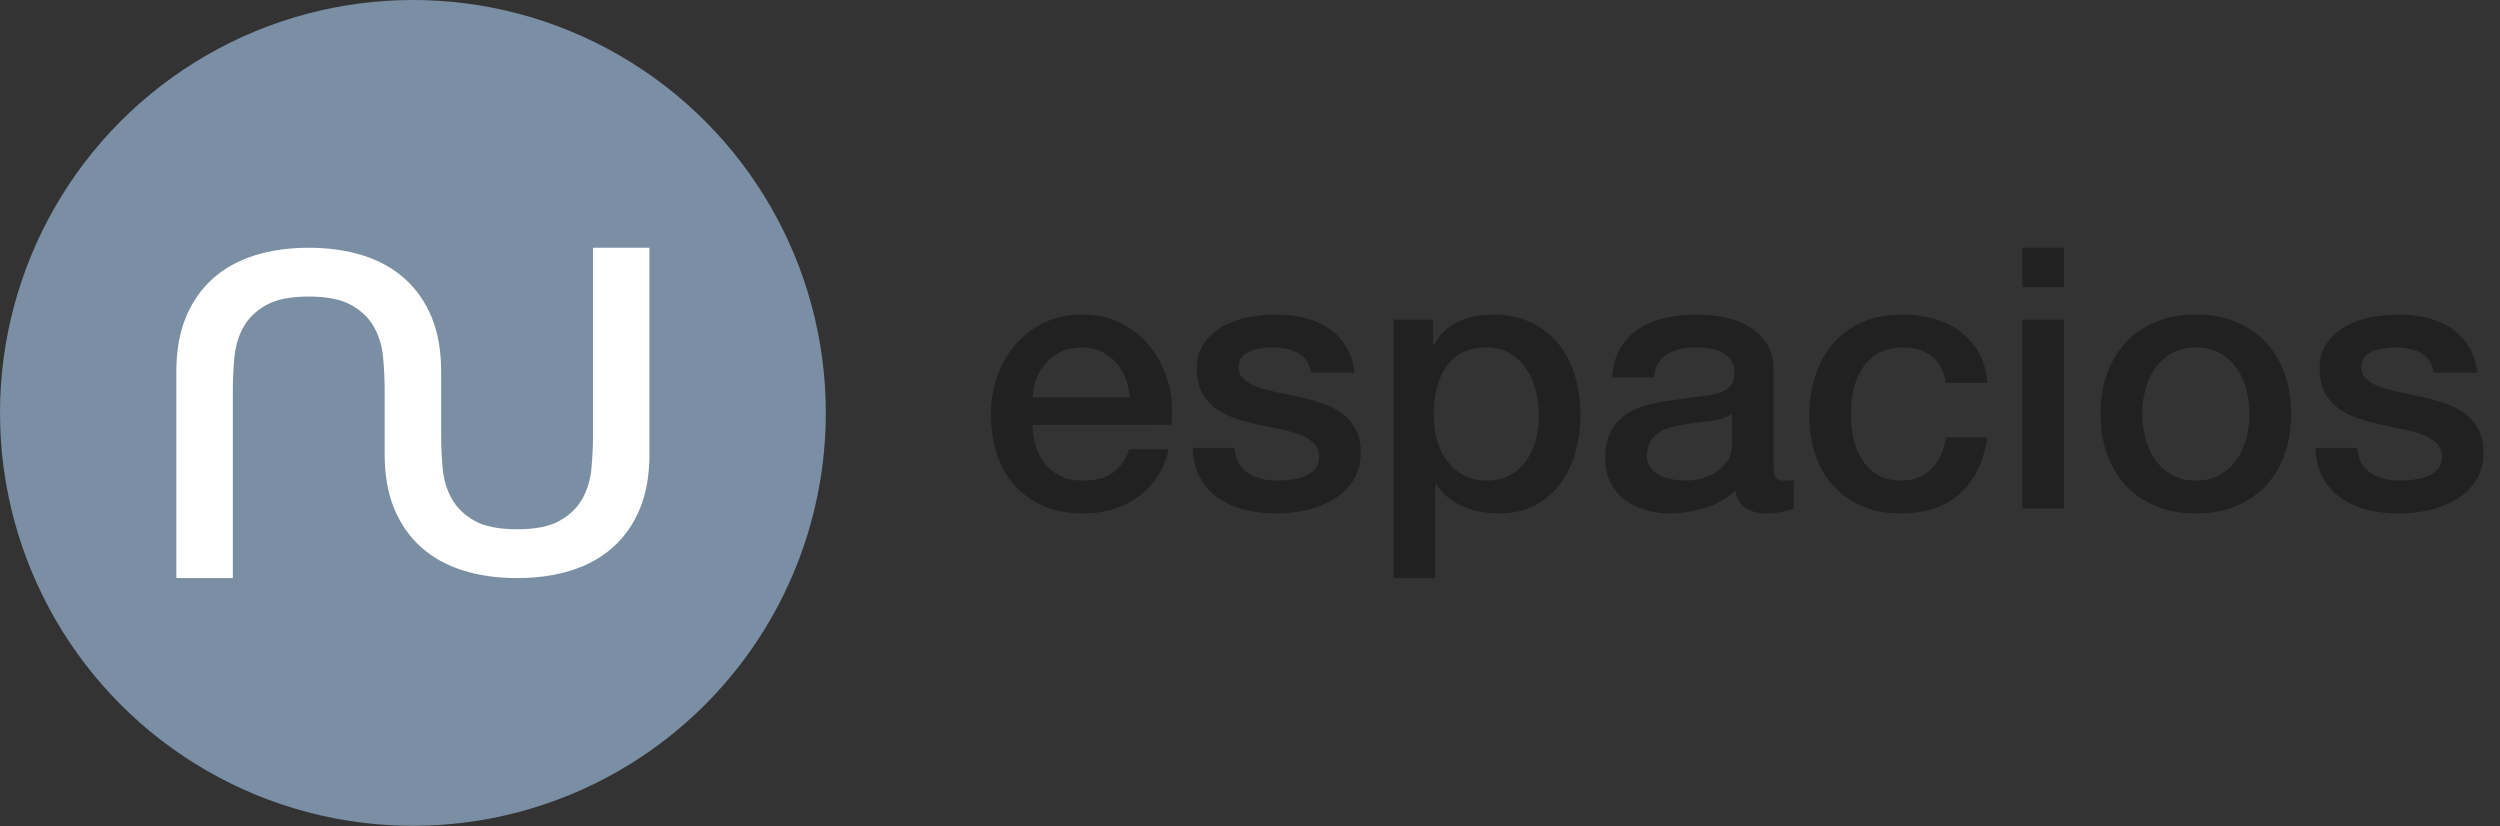
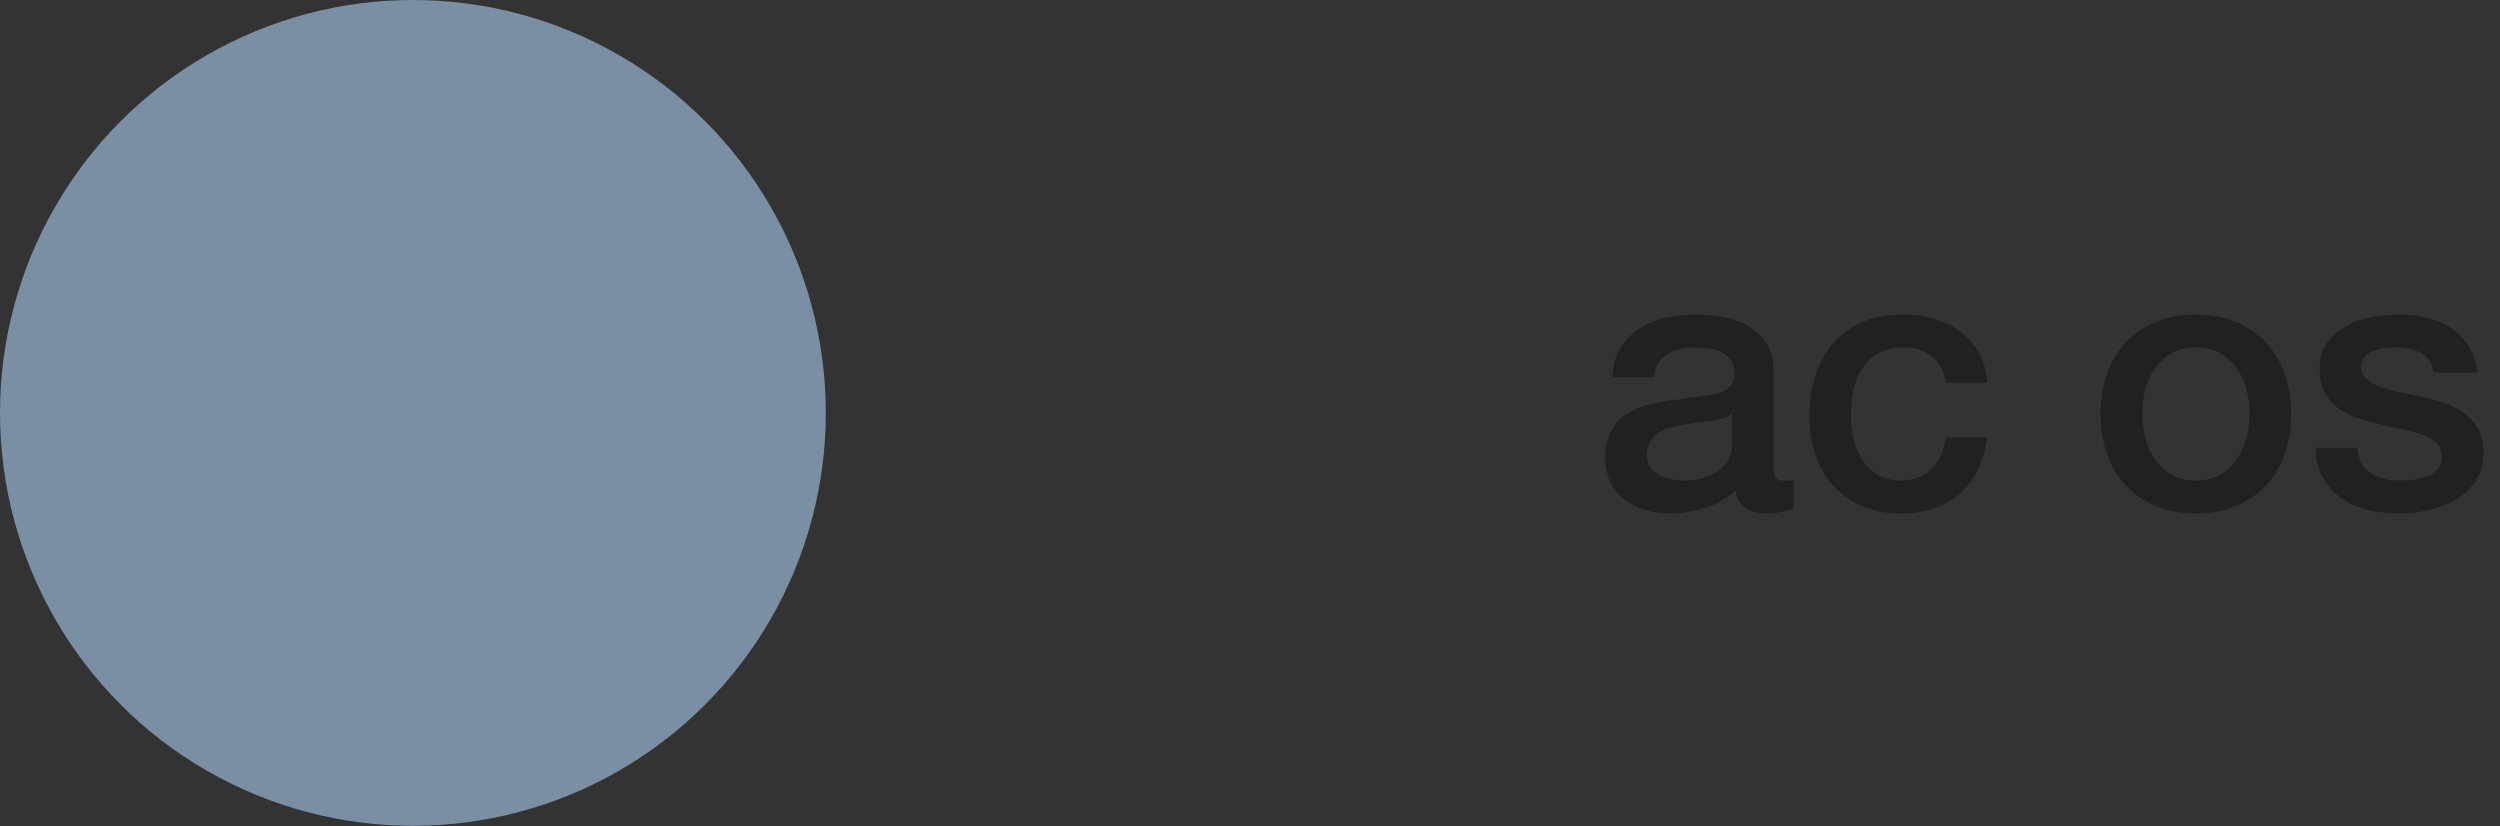
<svg xmlns="http://www.w3.org/2000/svg" clip-rule="evenodd" fill-rule="evenodd" stroke-linejoin="round" stroke-miterlimit="2" viewBox="0 0 121 40">
  <rect x="0" y="0" width="121" height="40" fill="#333333" stroke="none" />
  <circle cx="19.985" cy="19.985" fill="#7a8ea4" r="19.985" />
-   <path d="m21.352 21.09v-3.106c0-1.006-.153-1.881-.459-2.625-.307-.743-.74-1.366-1.302-1.87-.561-.503-1.236-.878-2.023-1.126s-1.662-.372-2.624-.372c-.963 0-1.838.124-2.625.372s-1.462.623-2.023 1.126c-.561.504-.995 1.127-1.301 1.87-.307.744-.46 1.619-.46 2.625v9.995h2.734v-9.098c0-.525.026-1.057.077-1.597.051-.539.197-1.024.437-1.454.241-.43.605-.784 1.094-1.061.488-.277 1.177-.416 2.067-.416.889 0 1.578.139 2.066.416.489.277.853.631 1.094 1.061s.386.915.437 1.454c.051.54.077 1.072.077 1.597v3.105c0 1.006.153 1.881.459 2.625s.74 1.367 1.302 1.87c.561.503 1.235.878 2.023 1.126.787.248 1.662.372 2.624.372s1.837-.124 2.625-.372c.787-.248 1.461-.623 2.023-1.126.561-.503.995-1.126 1.301-1.87s.459-1.619.459-2.625v-9.995h-2.733v9.099c0 .525-.026 1.057-.077 1.596-.051.54-.197 1.025-.437 1.455-.241.43-.606.783-1.094 1.06s-1.177.416-2.067.416c-.889 0-1.578-.139-2.067-.416-.488-.277-.853-.63-1.093-1.06-.241-.43-.387-.915-.438-1.455-.051-.539-.076-1.071-.076-1.596z" fill="#fff" />
  <g fill="#212121" fill-rule="nonzero">
-     <path d="m54.677 19.234c-.024-.318-.091-.624-.203-.918-.112-.295-.265-.551-.46-.769-.194-.218-.43-.394-.706-.53-.277-.135-.586-.203-.928-.203-.353 0-.674.062-.962.186-.289.123-.537.294-.742.512-.206.218-.371.474-.495.768-.124.295-.192.613-.203.954zm-4.699 1.325c0 .354.05.695.15 1.025s.25.618.45.866c.201.247.454.444.76.591.307.148.671.221 1.095.221.589 0 1.063-.126 1.422-.38.36-.253.628-.633.804-1.139h1.908c-.106.495-.289.936-.547 1.325-.259.389-.572.715-.937.98s-.774.466-1.228.601c-.453.136-.927.203-1.422.203-.718 0-1.354-.118-1.908-.353-.553-.236-1.022-.565-1.404-.989-.383-.424-.671-.931-.866-1.52-.194-.589-.291-1.236-.291-1.943 0-.648.103-1.263.309-1.846s.501-1.095.883-1.537c.383-.442.846-.792 1.387-1.051.542-.259 1.155-.389 1.837-.389.718 0 1.363.15 1.935.451.571.3 1.045.697 1.422 1.192s.651 1.063.821 1.705c.171.642.215 1.304.133 1.987z" />
-     <path d="m59.747 21.672c.059.589.283 1.001.671 1.237.389.235.855.353 1.396.353.188 0 .404-.014.645-.044.241-.029.468-.085.68-.168.212-.082.386-.203.521-.362s.197-.368.186-.627c-.012-.259-.106-.471-.283-.636s-.404-.297-.68-.398c-.277-.1-.592-.185-.945-.256-.354-.07-.713-.147-1.078-.229-.377-.083-.739-.183-1.086-.301-.348-.117-.66-.276-.937-.477-.276-.2-.497-.456-.662-.768s-.247-.698-.247-1.157c0-.495.121-.91.362-1.246.241-.335.547-.606.918-.812.371-.207.784-.351 1.237-.433.453-.083.886-.124 1.298-.124.471 0 .922.05 1.352.15s.819.262 1.166.486.636.515.865.875c.23.359.374.792.433 1.298h-2.102c-.094-.483-.315-.807-.662-.972-.348-.164-.745-.247-1.193-.247-.141 0-.309.012-.503.035-.195.024-.378.068-.548.133-.171.065-.315.159-.433.283-.117.123-.177.285-.177.485 0 .248.086.448.257.601.17.153.394.28.671.38.276.1.592.185.945.256s.718.147 1.095.23c.365.082.725.182 1.078.3s.669.277.945.477c.277.2.501.453.671.76.171.306.257.683.257 1.13 0 .542-.124 1.001-.371 1.378-.248.377-.568.683-.963.919-.395.235-.833.406-1.316.512s-.96.159-1.431.159c-.577 0-1.111-.065-1.599-.194-.489-.13-.913-.327-1.272-.592-.36-.265-.642-.595-.848-.989-.206-.395-.315-.863-.327-1.405h2.014z" />
-     <path d="m67.45 15.471h1.908v1.237h.035c.283-.53.677-.91 1.183-1.139.507-.23 1.054-.345 1.643-.345.719 0 1.346.127 1.882.38s.98.601 1.334 1.042c.353.442.618.957.795 1.546.176.589.265 1.219.265 1.89 0 .613-.08 1.208-.239 1.785s-.4 1.086-.724 1.528c-.324.441-.733.795-1.228 1.06s-1.078.397-1.749.397c-.294 0-.589-.026-.883-.079s-.577-.139-.848-.256c-.271-.118-.521-.268-.751-.451-.23-.182-.421-.397-.574-.645h-.035v4.558h-2.014zm7.031 4.576c0-.412-.053-.813-.159-1.201-.106-.389-.265-.733-.477-1.034-.212-.3-.477-.542-.795-.724-.318-.183-.683-.274-1.096-.274-.848 0-1.486.295-1.916.883-.43.589-.645 1.372-.645 2.35 0 .459.056.886.168 1.281.112.394.28.733.503 1.016.224.282.492.506.804.671s.674.247 1.086.247c.46 0 .848-.094 1.166-.282.318-.189.581-.433.787-.734.205-.3.353-.641.441-1.024.089-.383.133-.775.133-1.175z" />
    <path d="m85.84 22.573c0 .248.033.424.097.53.065.106.192.159.38.159h.212c.082 0 .177-.012.283-.035v1.396c-.071.023-.162.05-.274.079-.112.03-.227.056-.345.08-.117.023-.235.041-.353.052-.117.012-.218.018-.3.018-.413 0-.754-.082-1.025-.247s-.448-.454-.53-.866c-.4.389-.892.672-1.475.848-.583.177-1.146.265-1.687.265-.413 0-.807-.056-1.184-.168-.377-.111-.709-.276-.998-.494s-.518-.495-.689-.831c-.17-.335-.256-.727-.256-1.174 0-.566.103-1.025.309-1.378.206-.354.477-.63.813-.831.335-.2.713-.344 1.13-.433.418-.088.84-.156 1.264-.203.364-.07.712-.12 1.042-.15.329-.029.621-.079.874-.15.254-.071.453-.18.601-.327.147-.147.221-.368.221-.662 0-.259-.062-.471-.186-.636-.123-.165-.276-.292-.459-.38s-.386-.147-.609-.177c-.224-.029-.436-.044-.636-.044-.566 0-1.031.118-1.396.353-.365.236-.572.601-.618 1.096h-2.014c.035-.589.176-1.078.424-1.467.247-.388.562-.7.945-.936.382-.235.815-.4 1.298-.495.483-.094.978-.141 1.484-.141.448 0 .89.047 1.325.141.436.095.828.248 1.175.46s.627.486.839.821c.212.336.318.745.318 1.228zm-2.014-2.544c-.306.201-.683.321-1.13.362-.448.042-.895.104-1.343.186-.212.035-.418.085-.618.15-.201.065-.378.153-.53.265-.153.112-.274.259-.363.442-.088.182-.132.403-.132.662 0 .224.064.412.194.566.13.153.286.273.468.362.183.088.383.15.601.185.218.036.415.053.592.053.223 0 .465-.029.724-.088s.504-.159.733-.3c.23-.142.422-.321.574-.539.153-.218.23-.486.23-.804z" />
    <path d="m94.179 18.528c-.083-.566-.31-.993-.681-1.281-.371-.289-.839-.433-1.404-.433-.259 0-.536.044-.83.133-.295.088-.566.253-.813.494-.247.242-.453.577-.618 1.007-.166.43-.248.992-.248 1.687 0 .377.044.754.133 1.131.088.377.229.712.424 1.007.194.294.444.533.751.715.306.183.677.274 1.113.274.589 0 1.075-.182 1.457-.547.383-.366.621-.878.716-1.537h2.013c-.188 1.189-.638 2.099-1.351 2.729s-1.658.945-2.835.945c-.719 0-1.352-.12-1.9-.362-.547-.241-1.009-.571-1.386-.989s-.663-.916-.857-1.493-.292-1.201-.292-1.873c0-.683.095-1.325.283-1.925.188-.601.471-1.122.848-1.564.377-.441.845-.789 1.404-1.042.56-.253 1.217-.38 1.97-.38.53 0 1.034.068 1.511.203.477.136.901.339 1.272.61s.674.612.909 1.024c.236.413.378.901.424 1.467z" />
-     <path d="m97.888 11.991h2.014v1.908h-2.014zm0 3.48h2.014v9.134h-2.014z" />
    <path d="m106.28 24.852c-.731 0-1.381-.12-1.952-.362-.572-.241-1.054-.574-1.449-.998s-.695-.931-.901-1.519c-.206-.589-.309-1.237-.309-1.944 0-.695.103-1.336.309-1.925s.506-1.096.901-1.52.877-.756 1.449-.998c.571-.241 1.221-.362 1.952-.362.73 0 1.38.121 1.952.362.571.242 1.054.574 1.449.998.394.424.695.931.901 1.52.205.589.309 1.23.309 1.925 0 .707-.104 1.355-.309 1.944-.206.588-.507 1.095-.901 1.519-.395.424-.878.757-1.449.998-.572.242-1.222.362-1.952.362zm0-1.59c.448 0 .836-.094 1.166-.282.329-.189.6-.436.812-.742.212-.307.369-.651.469-1.034.099-.383.15-.774.15-1.175 0-.388-.051-.777-.15-1.166-.1-.388-.257-.733-.469-1.033s-.483-.545-.812-.733c-.33-.189-.718-.283-1.166-.283s-.837.094-1.166.283c-.33.188-.601.433-.813.733s-.368.645-.468 1.033c-.1.389-.15.778-.15 1.166 0 .401.05.792.15 1.175s.256.727.468 1.034c.212.306.483.553.813.742.329.188.718.282 1.166.282z" />
    <path d="m114.088 21.672c.06.589.283 1.001.672 1.237.388.235.854.353 1.395.353.188 0 .404-.014.645-.044.241-.029.468-.085.68-.168.212-.082.386-.203.521-.362.136-.159.197-.368.186-.627-.012-.259-.106-.471-.283-.636-.176-.165-.403-.297-.68-.398-.276-.1-.592-.185-.945-.256-.353-.07-.713-.147-1.078-.229-.377-.083-.739-.183-1.086-.301-.347-.117-.66-.276-.936-.477-.277-.2-.498-.456-.663-.768s-.247-.698-.247-1.157c0-.495.121-.91.362-1.246.241-.335.548-.606.919-.812.371-.207.783-.351 1.236-.433.453-.083.886-.124 1.299-.124.47 0 .921.05 1.351.15s.819.262 1.166.486.636.515.866.875c.229.359.373.792.433 1.298h-2.103c-.094-.483-.315-.807-.662-.972-.347-.164-.745-.247-1.193-.247-.141 0-.309.012-.503.035-.195.024-.377.068-.548.133-.17.065-.315.159-.433.283-.117.123-.176.285-.176.485 0 .248.085.448.256.601.17.153.395.28.671.38.277.1.592.185.945.256.354.071.718.147 1.096.23.364.082.724.182 1.077.3.354.118.669.277.945.477.277.2.501.453.672.76.17.306.256.683.256 1.13 0 .542-.124 1.001-.371 1.378s-.568.683-.963.919c-.395.235-.833.406-1.316.512s-.96.159-1.431.159c-.577 0-1.11-.065-1.599-.194-.488-.13-.912-.327-1.272-.592-.359-.265-.642-.595-.848-.989-.206-.395-.315-.863-.327-1.405z" />
  </g>
</svg>